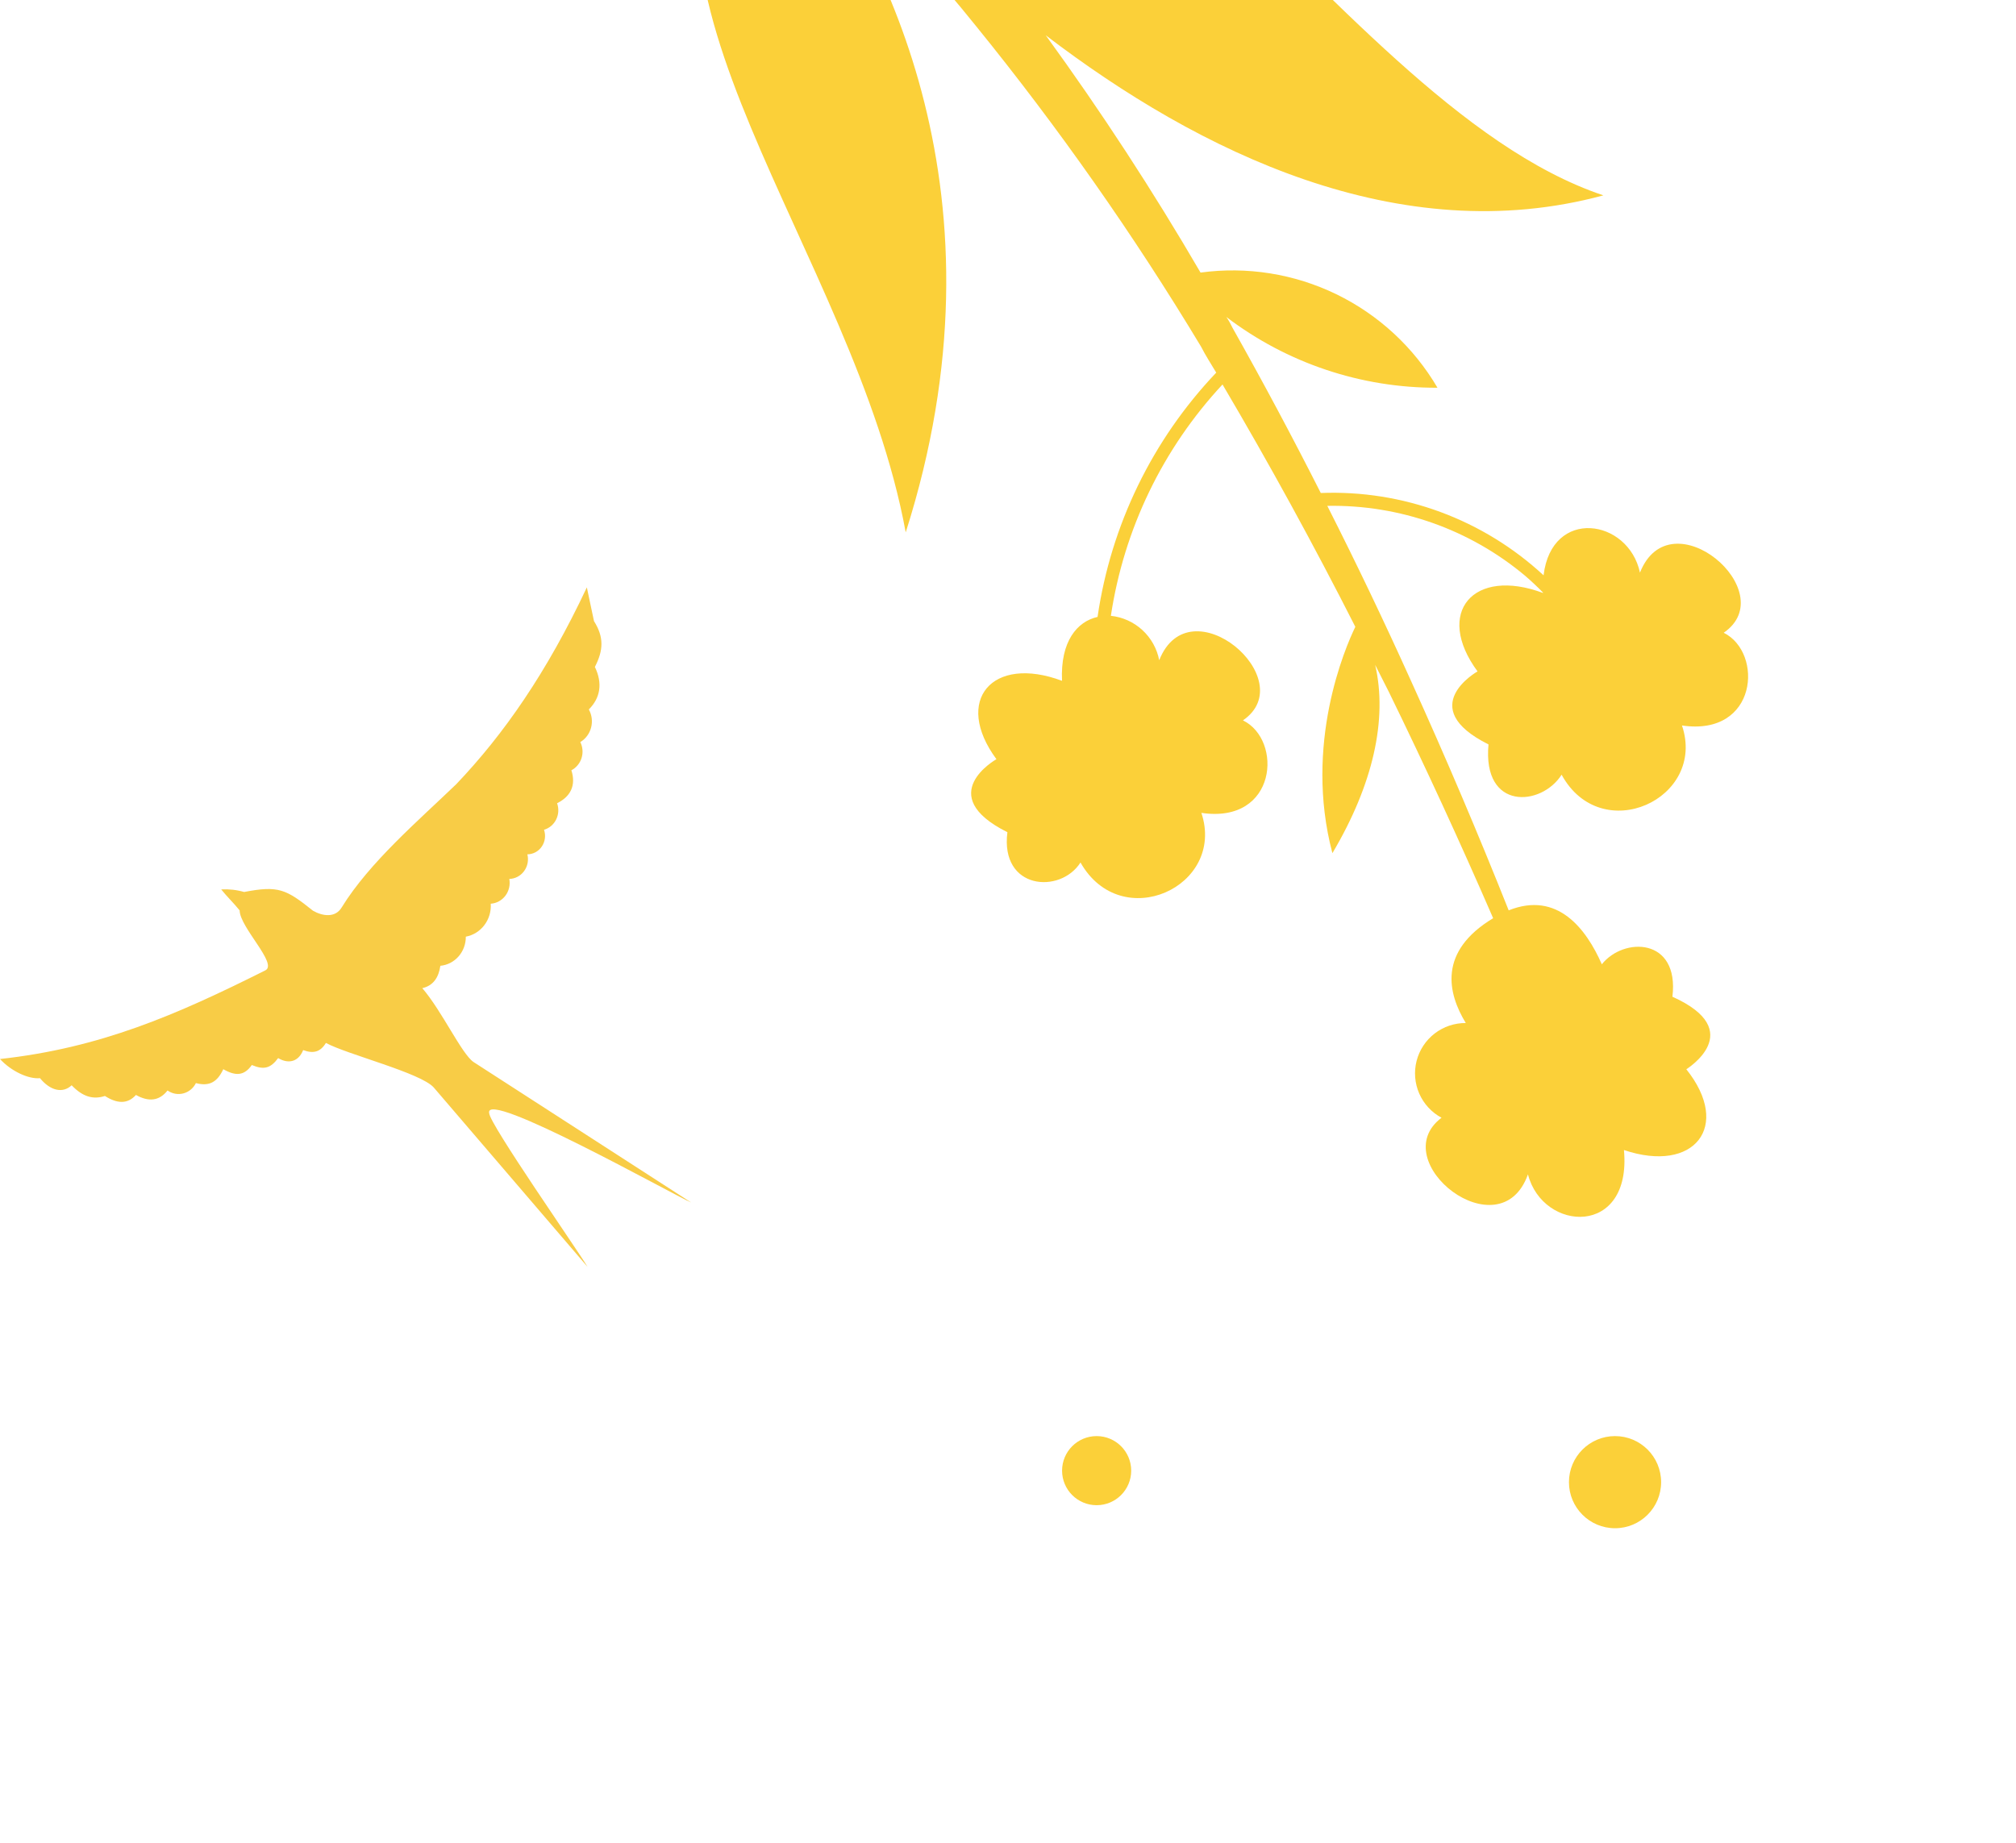
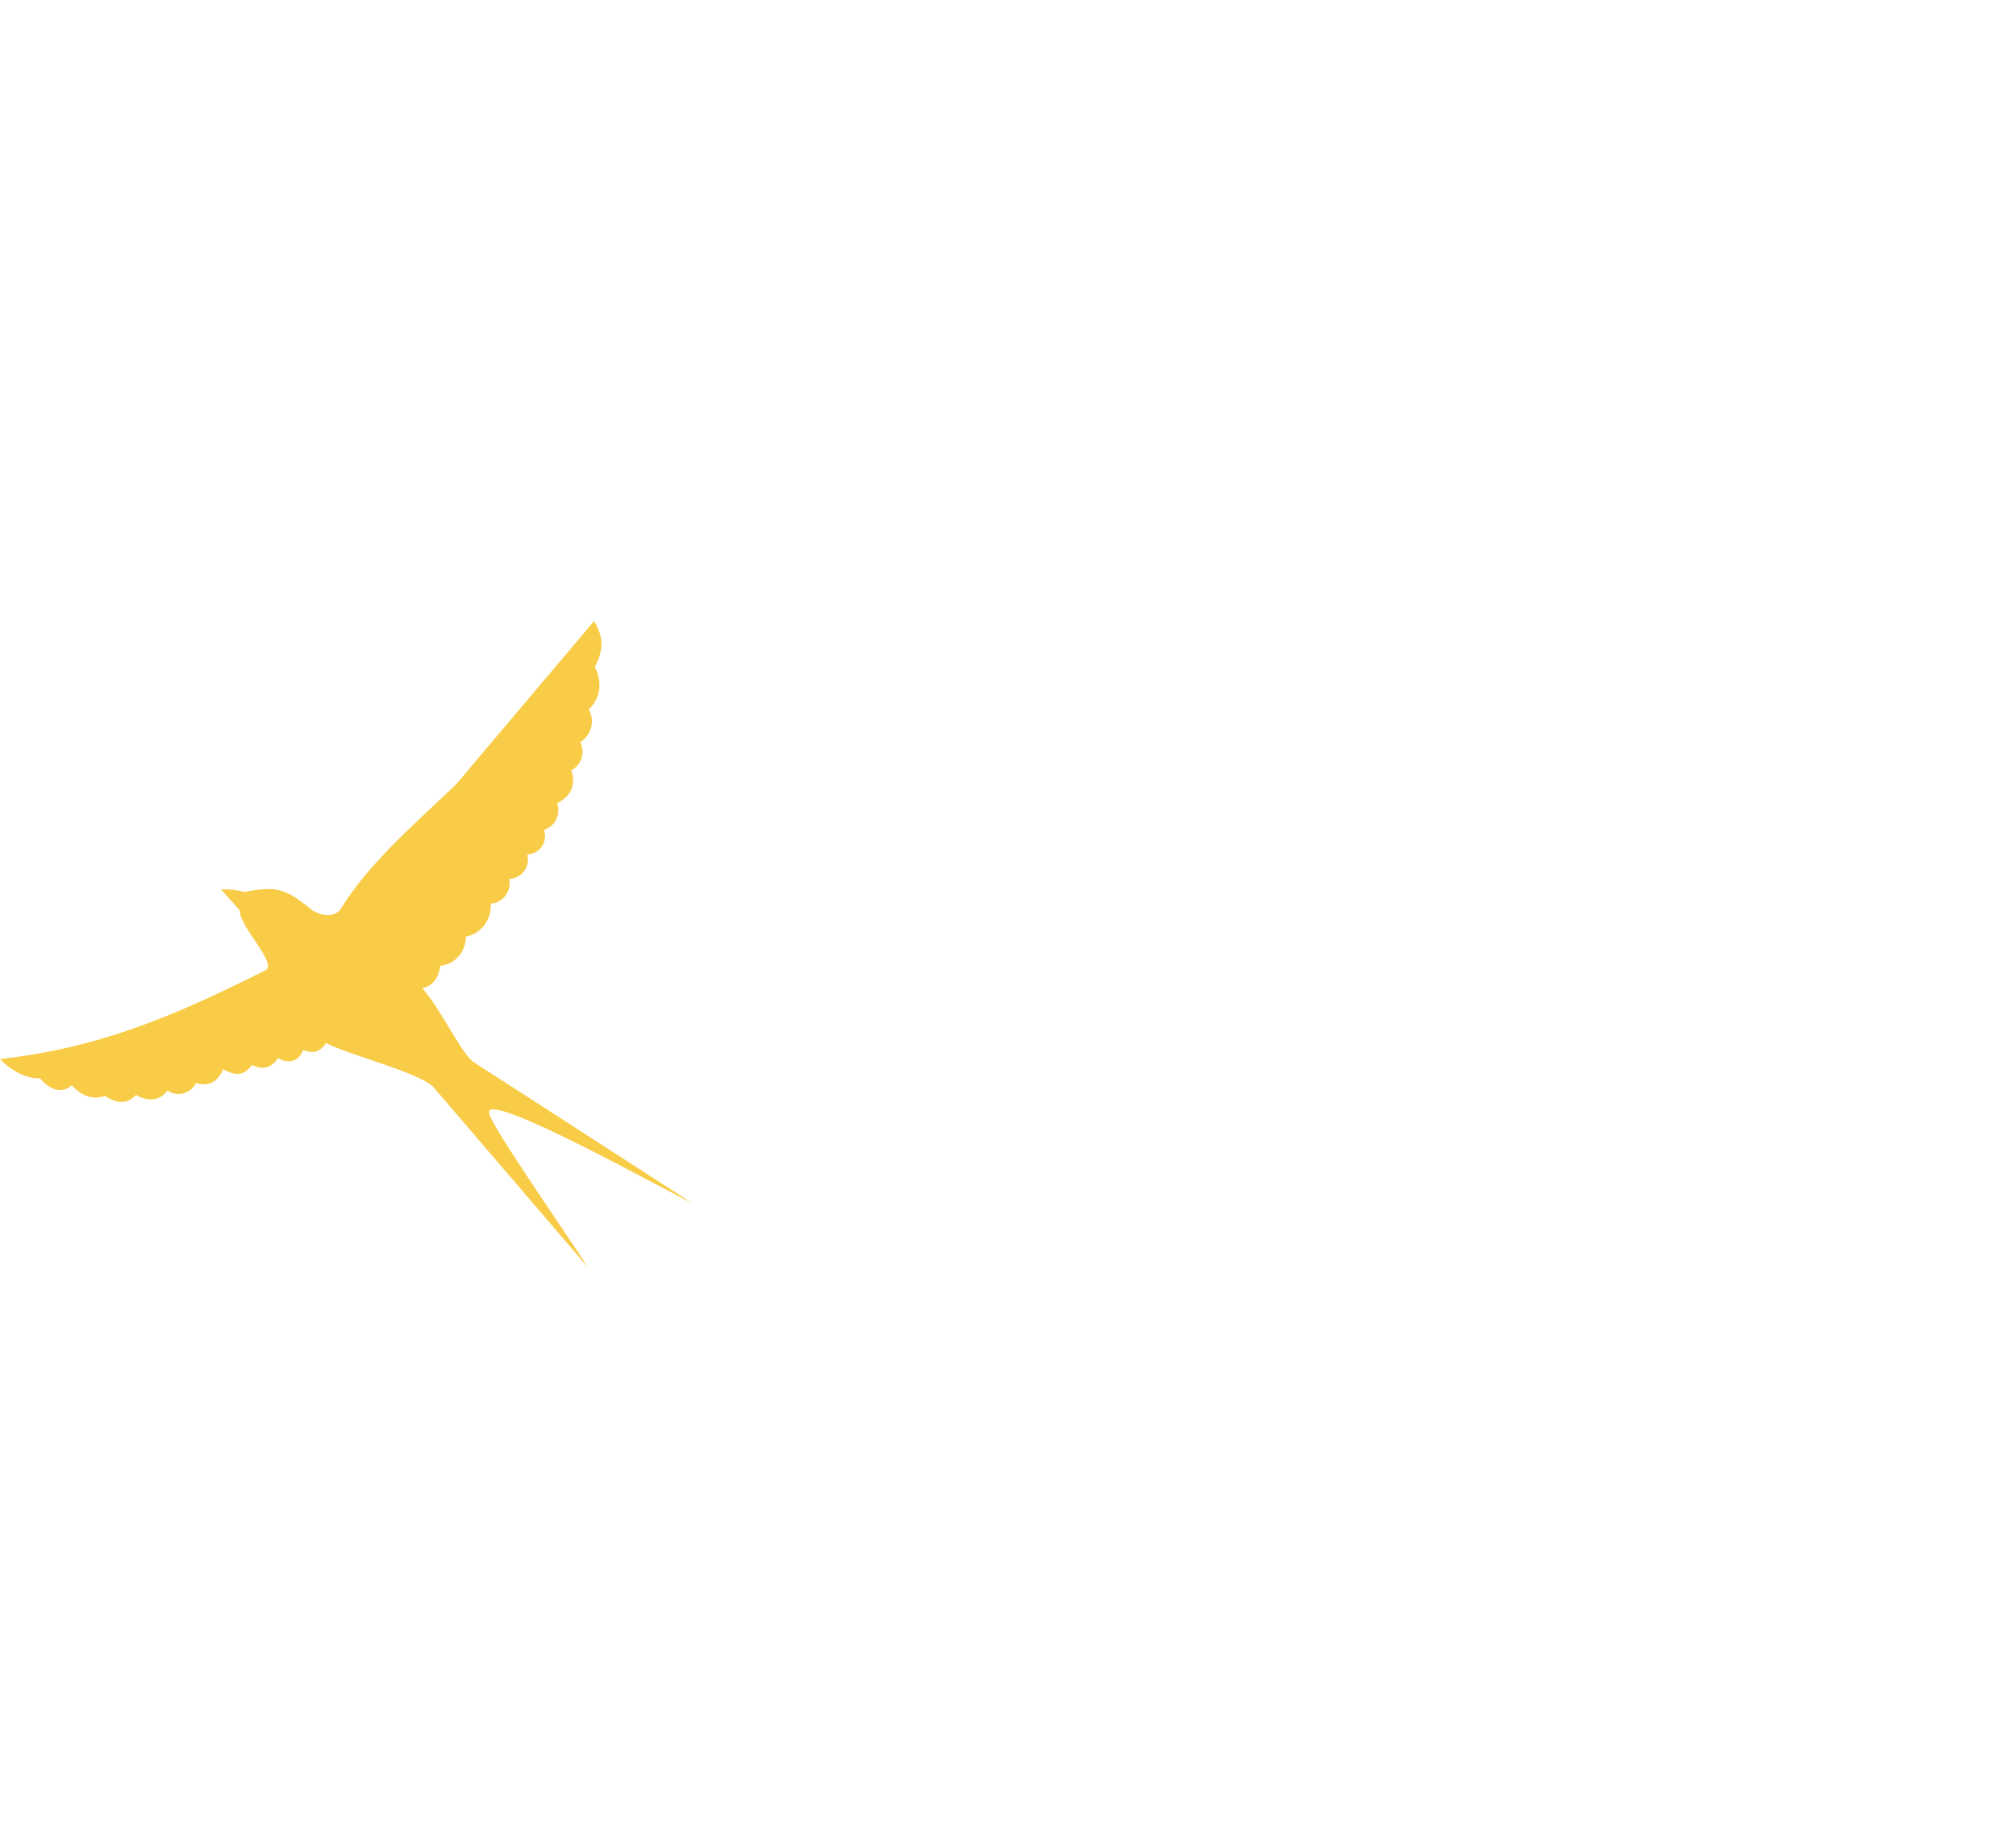
<svg xmlns="http://www.w3.org/2000/svg" width="175" height="160" viewBox="0 0 175 160" fill="none">
-   <path d="M87.448 72.257C86.807 77.257 92.041 77.642 93.793 74.887C97.336 81.143 106.415 76.986 104.287 70.579C110.875 71.557 111.37 64.236 107.895 62.547C113.06 59.005 103.274 50.644 100.626 57.325C100.432 56.318 99.919 55.399 99.164 54.705C98.409 54.01 97.45 53.577 96.43 53.469C97.562 45.95 100.94 38.948 106.121 33.382C110.183 40.269 114.026 47.283 117.65 54.425C116.763 56.241 113.157 64.622 115.66 74.075C119.192 68.124 120.465 62.441 119.372 57.729C119.771 58.517 120.17 59.306 120.564 60.084C123.724 66.558 126.74 73.105 129.614 79.724C124.811 82.619 125.664 86.236 127.238 88.825C126.261 88.818 125.31 89.138 124.536 89.734C123.763 90.33 123.211 91.167 122.968 92.114C122.726 93.06 122.808 94.06 123.2 94.954C123.592 95.849 124.272 96.586 125.132 97.049C120.138 100.83 130.217 108.755 132.635 101.965C133.925 106.991 141.666 107.423 140.968 99.853C147.076 101.914 150.343 97.791 146.381 92.838C146.381 92.838 151.783 89.515 145.175 86.541C145.795 81.401 140.948 81.334 139.048 83.725C137.693 80.65 135.205 77.346 130.962 79.042C128.297 72.342 125.477 65.713 122.5 59.154C120.187 54.023 117.76 48.946 115.217 43.922C121.488 43.808 127.589 45.965 132.395 49.996C132.953 50.479 133.455 50.951 133.923 51.429L133.953 51.489C127.889 49.218 124.497 53.191 128.259 58.295C128.259 58.295 122.736 61.404 129.21 64.634C128.673 70.409 133.809 70.029 135.556 67.264C138.999 73.57 148.157 69.373 146.005 62.991C152.588 63.959 153.093 56.658 149.627 54.939C154.793 51.397 145.012 43.046 142.358 49.717C141.35 45.025 134.697 44.042 133.991 49.953C131.395 47.549 128.351 45.68 125.033 44.453C121.714 43.227 118.187 42.666 114.651 42.805C112.21 37.981 109.662 33.211 107.008 28.495C106.836 28.156 106.659 27.807 106.453 27.522C111.719 31.533 118.162 33.692 124.781 33.666C122.723 30.155 119.671 27.332 116.011 25.552C112.35 23.773 108.245 23.117 104.213 23.667C100.083 16.577 95.598 9.7 90.775 3.062C104.056 13.202 121.477 21.761 139.182 16.962C114.529 8.704 93.458 -37.56 68.375 -21.38C66.818 -22.672 65.241 -23.93 63.584 -25.123L60.604 -20.781C61.785 -19.983 62.945 -19.154 64.083 -18.292C52.084 -1.65 74.154 21.818 78.621 46.223C87.918 17.058 76.643 -4.177 69.608 -13.692C70.889 -12.548 72.166 -11.388 73.412 -10.189C77.438 -6.266 81.22 -2.101 84.739 2.282C91.885 11.089 98.408 20.384 104.259 30.099C104.653 30.878 105.137 31.611 105.576 32.354C100.032 38.189 96.433 45.599 95.275 53.565C93.506 53.958 92.034 55.681 92.19 59.112C86.126 56.841 82.734 60.815 86.496 65.918C86.496 65.918 80.969 69.017 87.448 72.257Z" fill="#FBD039" />
-   <circle cx="140.194" cy="128.69" r="4" fill="#FBD039" />
-   <circle cx="95.194" cy="127.69" r="3" fill="#FBD039" />
-   <path fill-rule="evenodd" clip-rule="evenodd" d="M41.094 92.203L60 104.411C58.427 103.73 41.96 94.474 42.465 96.655C42.494 97.599 50.229 108.668 51.004 110L37.654 94.424C36.533 93.152 30.144 91.557 28.292 90.554C27.811 91.339 27.21 91.507 26.315 91.175C25.925 92.168 25.064 92.417 24.145 91.87C23.496 92.745 22.923 92.919 21.86 92.471C21.211 93.391 20.48 93.465 19.383 92.834C18.873 93.927 18.194 94.355 17.006 94.041C16.896 94.262 16.742 94.456 16.554 94.61C16.365 94.764 16.148 94.876 15.915 94.936C15.682 94.997 15.439 95.005 15.202 94.962C14.966 94.918 14.741 94.823 14.543 94.682C13.807 95.616 12.883 95.676 11.801 95.07C11.084 95.87 10.184 95.845 9.107 95.159C8.097 95.487 7.182 95.239 6.22 94.23C5.436 94.971 4.344 94.687 3.473 93.614C2.468 93.709 0.972 93.008 0 91.95C8.688 90.996 15.279 88.139 23.039 84.249C24.136 83.687 20.816 80.517 20.802 79.047C20.297 78.416 19.71 77.859 19.2 77.223C19.871 77.187 20.544 77.262 21.192 77.447C24.169 76.876 24.824 77.194 27.171 79.076C27.975 79.534 29.096 79.732 29.663 78.783C32.069 74.878 36.326 71.246 39.607 68.086C43.72 63.769 47.463 58.403 50.941 51L51.562 53.931C52.438 55.318 52.385 56.46 51.639 57.906C52.322 59.327 52.12 60.594 51.114 61.598C51.379 62.075 51.45 62.641 51.311 63.172C51.172 63.703 50.835 64.155 50.374 64.43C50.48 64.643 50.544 64.876 50.562 65.114C50.581 65.353 50.553 65.593 50.481 65.821C50.409 66.049 50.294 66.26 50.142 66.441C49.991 66.623 49.806 66.772 49.599 66.879C50.018 68.196 49.532 69.16 48.358 69.741C48.44 69.969 48.475 70.212 48.462 70.454C48.448 70.697 48.386 70.934 48.279 71.15C48.173 71.367 48.024 71.558 47.842 71.713C47.66 71.867 47.449 71.98 47.223 72.046C47.306 72.286 47.332 72.543 47.299 72.795C47.266 73.048 47.175 73.288 47.034 73.497C46.893 73.706 46.705 73.876 46.487 73.995C46.268 74.113 46.026 74.176 45.779 74.178C45.841 74.427 45.847 74.688 45.798 74.941C45.748 75.193 45.644 75.431 45.493 75.636C45.343 75.841 45.149 76.009 44.927 76.126C44.705 76.244 44.46 76.308 44.211 76.314C44.258 76.567 44.252 76.827 44.194 77.077C44.136 77.327 44.028 77.562 43.875 77.765C43.723 77.969 43.53 78.136 43.31 78.257C43.09 78.378 42.848 78.449 42.599 78.465C42.643 79.134 42.446 79.796 42.047 80.324C41.647 80.852 41.073 81.209 40.435 81.327C40.442 81.958 40.219 82.569 39.809 83.038C39.4 83.507 38.835 83.799 38.226 83.856C38.082 84.85 37.63 85.575 36.658 85.799C38.366 87.781 40.064 91.483 41.094 92.203Z" fill="#F8CC46" />
+   <path fill-rule="evenodd" clip-rule="evenodd" d="M41.094 92.203L60 104.411C58.427 103.73 41.96 94.474 42.465 96.655C42.494 97.599 50.229 108.668 51.004 110L37.654 94.424C36.533 93.152 30.144 91.557 28.292 90.554C27.811 91.339 27.21 91.507 26.315 91.175C25.925 92.168 25.064 92.417 24.145 91.87C23.496 92.745 22.923 92.919 21.86 92.471C21.211 93.391 20.48 93.465 19.383 92.834C18.873 93.927 18.194 94.355 17.006 94.041C16.896 94.262 16.742 94.456 16.554 94.61C16.365 94.764 16.148 94.876 15.915 94.936C15.682 94.997 15.439 95.005 15.202 94.962C14.966 94.918 14.741 94.823 14.543 94.682C13.807 95.616 12.883 95.676 11.801 95.07C11.084 95.87 10.184 95.845 9.107 95.159C8.097 95.487 7.182 95.239 6.22 94.23C5.436 94.971 4.344 94.687 3.473 93.614C2.468 93.709 0.972 93.008 0 91.95C8.688 90.996 15.279 88.139 23.039 84.249C24.136 83.687 20.816 80.517 20.802 79.047C20.297 78.416 19.71 77.859 19.2 77.223C19.871 77.187 20.544 77.262 21.192 77.447C24.169 76.876 24.824 77.194 27.171 79.076C27.975 79.534 29.096 79.732 29.663 78.783C32.069 74.878 36.326 71.246 39.607 68.086L51.562 53.931C52.438 55.318 52.385 56.46 51.639 57.906C52.322 59.327 52.12 60.594 51.114 61.598C51.379 62.075 51.45 62.641 51.311 63.172C51.172 63.703 50.835 64.155 50.374 64.43C50.48 64.643 50.544 64.876 50.562 65.114C50.581 65.353 50.553 65.593 50.481 65.821C50.409 66.049 50.294 66.26 50.142 66.441C49.991 66.623 49.806 66.772 49.599 66.879C50.018 68.196 49.532 69.16 48.358 69.741C48.44 69.969 48.475 70.212 48.462 70.454C48.448 70.697 48.386 70.934 48.279 71.15C48.173 71.367 48.024 71.558 47.842 71.713C47.66 71.867 47.449 71.98 47.223 72.046C47.306 72.286 47.332 72.543 47.299 72.795C47.266 73.048 47.175 73.288 47.034 73.497C46.893 73.706 46.705 73.876 46.487 73.995C46.268 74.113 46.026 74.176 45.779 74.178C45.841 74.427 45.847 74.688 45.798 74.941C45.748 75.193 45.644 75.431 45.493 75.636C45.343 75.841 45.149 76.009 44.927 76.126C44.705 76.244 44.46 76.308 44.211 76.314C44.258 76.567 44.252 76.827 44.194 77.077C44.136 77.327 44.028 77.562 43.875 77.765C43.723 77.969 43.53 78.136 43.31 78.257C43.09 78.378 42.848 78.449 42.599 78.465C42.643 79.134 42.446 79.796 42.047 80.324C41.647 80.852 41.073 81.209 40.435 81.327C40.442 81.958 40.219 82.569 39.809 83.038C39.4 83.507 38.835 83.799 38.226 83.856C38.082 84.85 37.63 85.575 36.658 85.799C38.366 87.781 40.064 91.483 41.094 92.203Z" fill="#F8CC46" />
</svg>